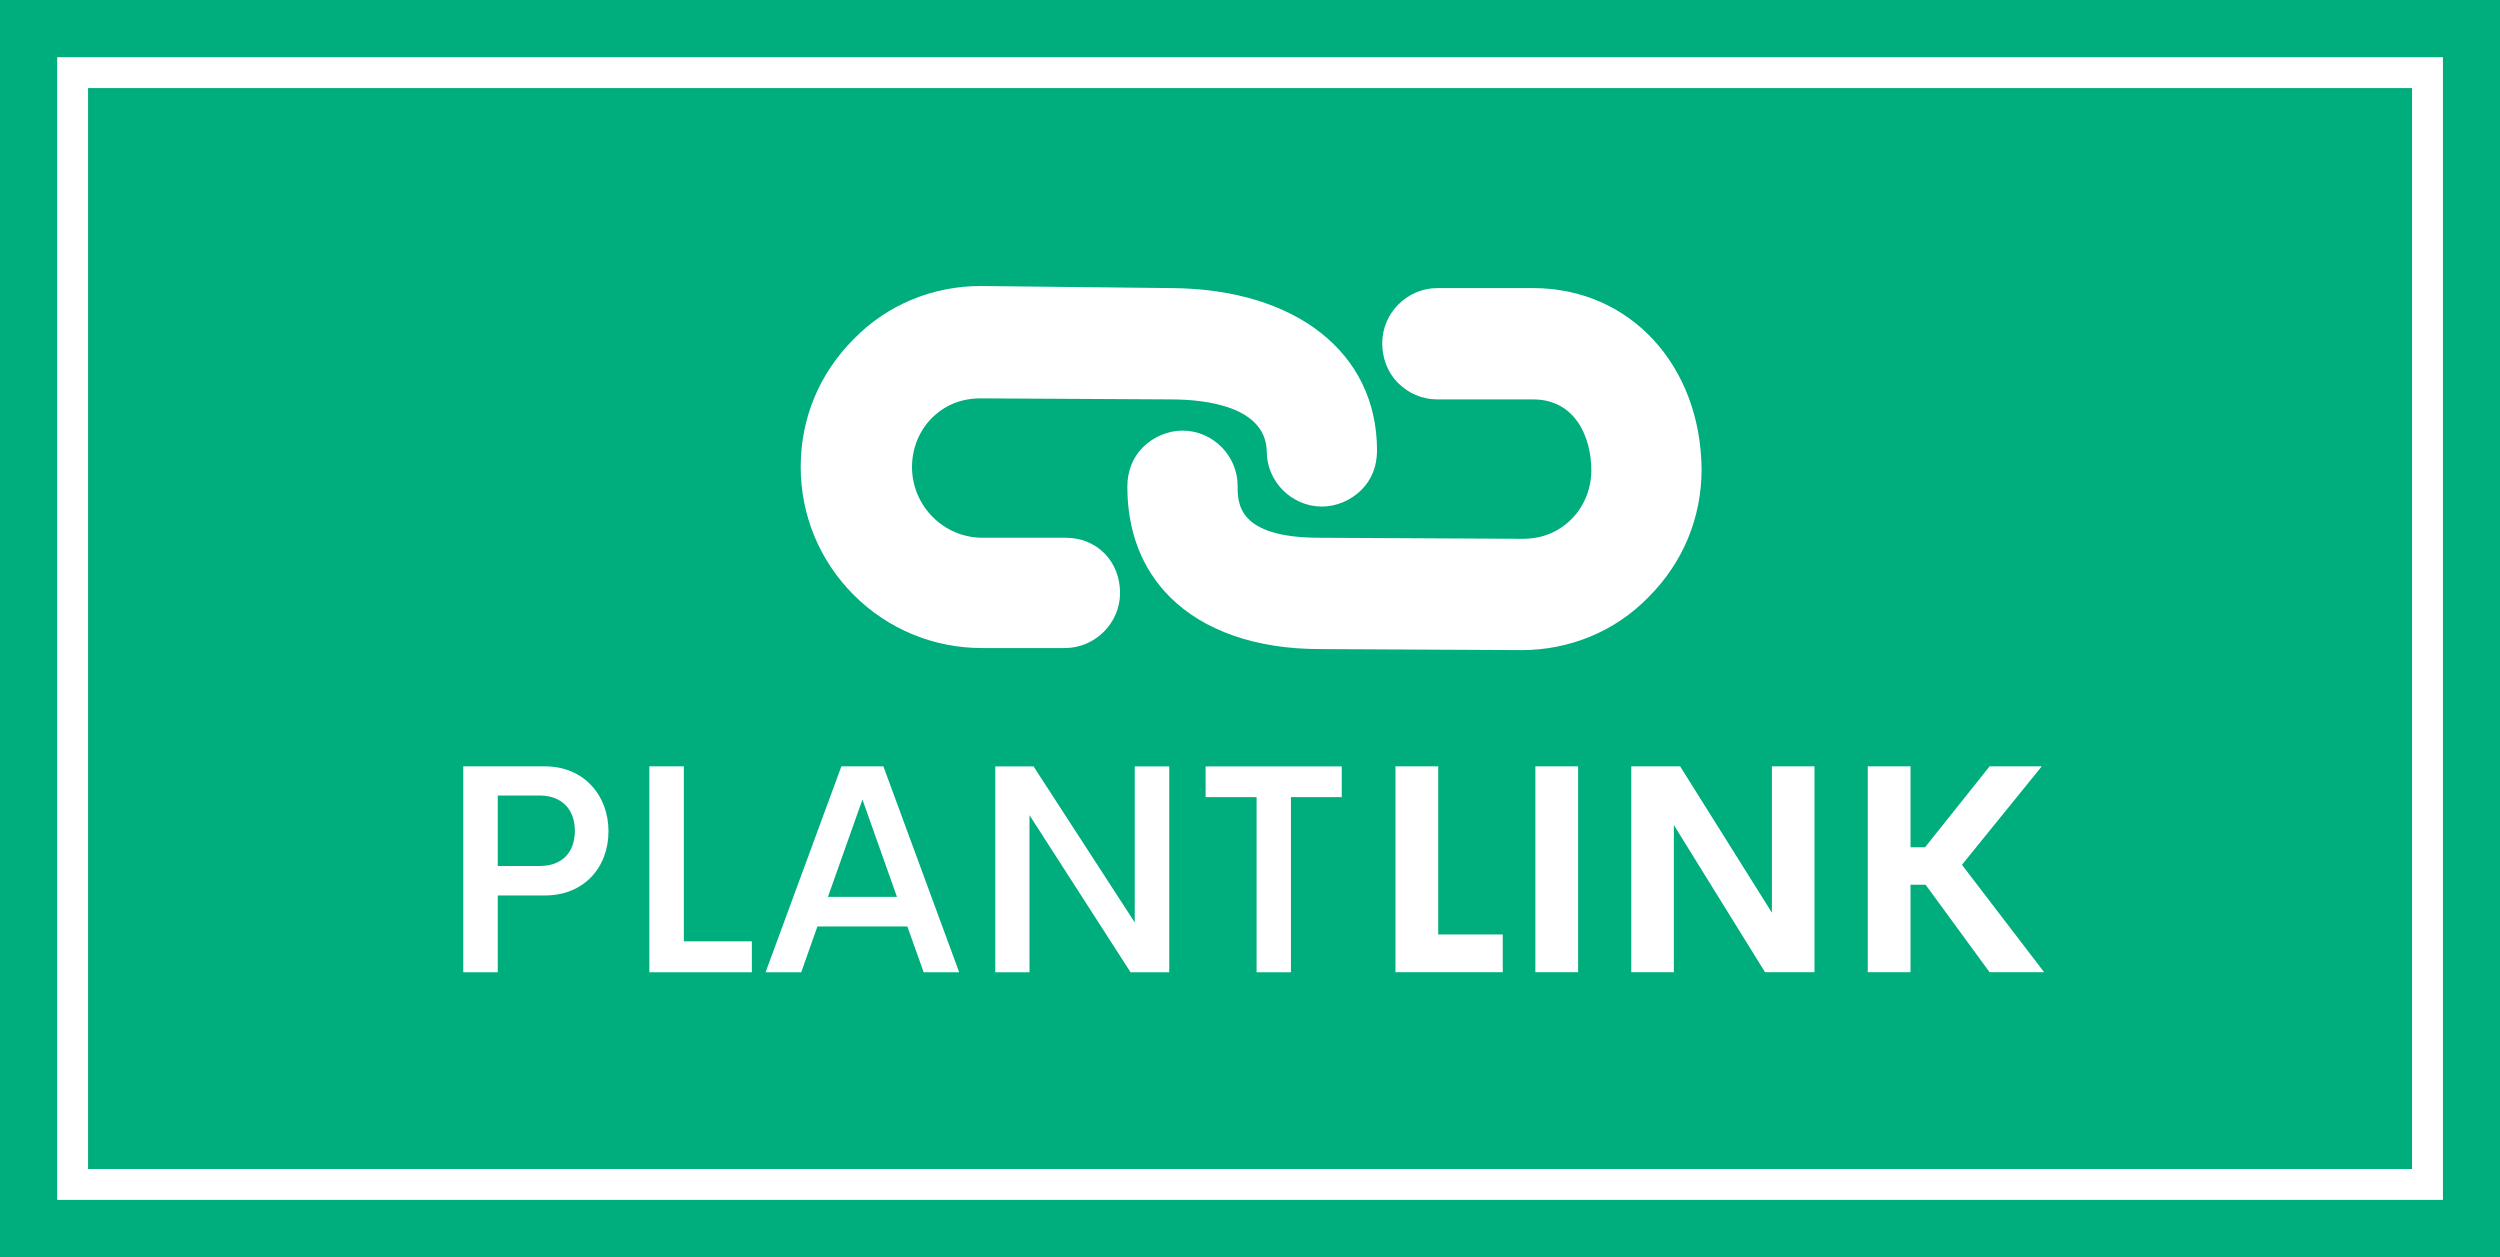
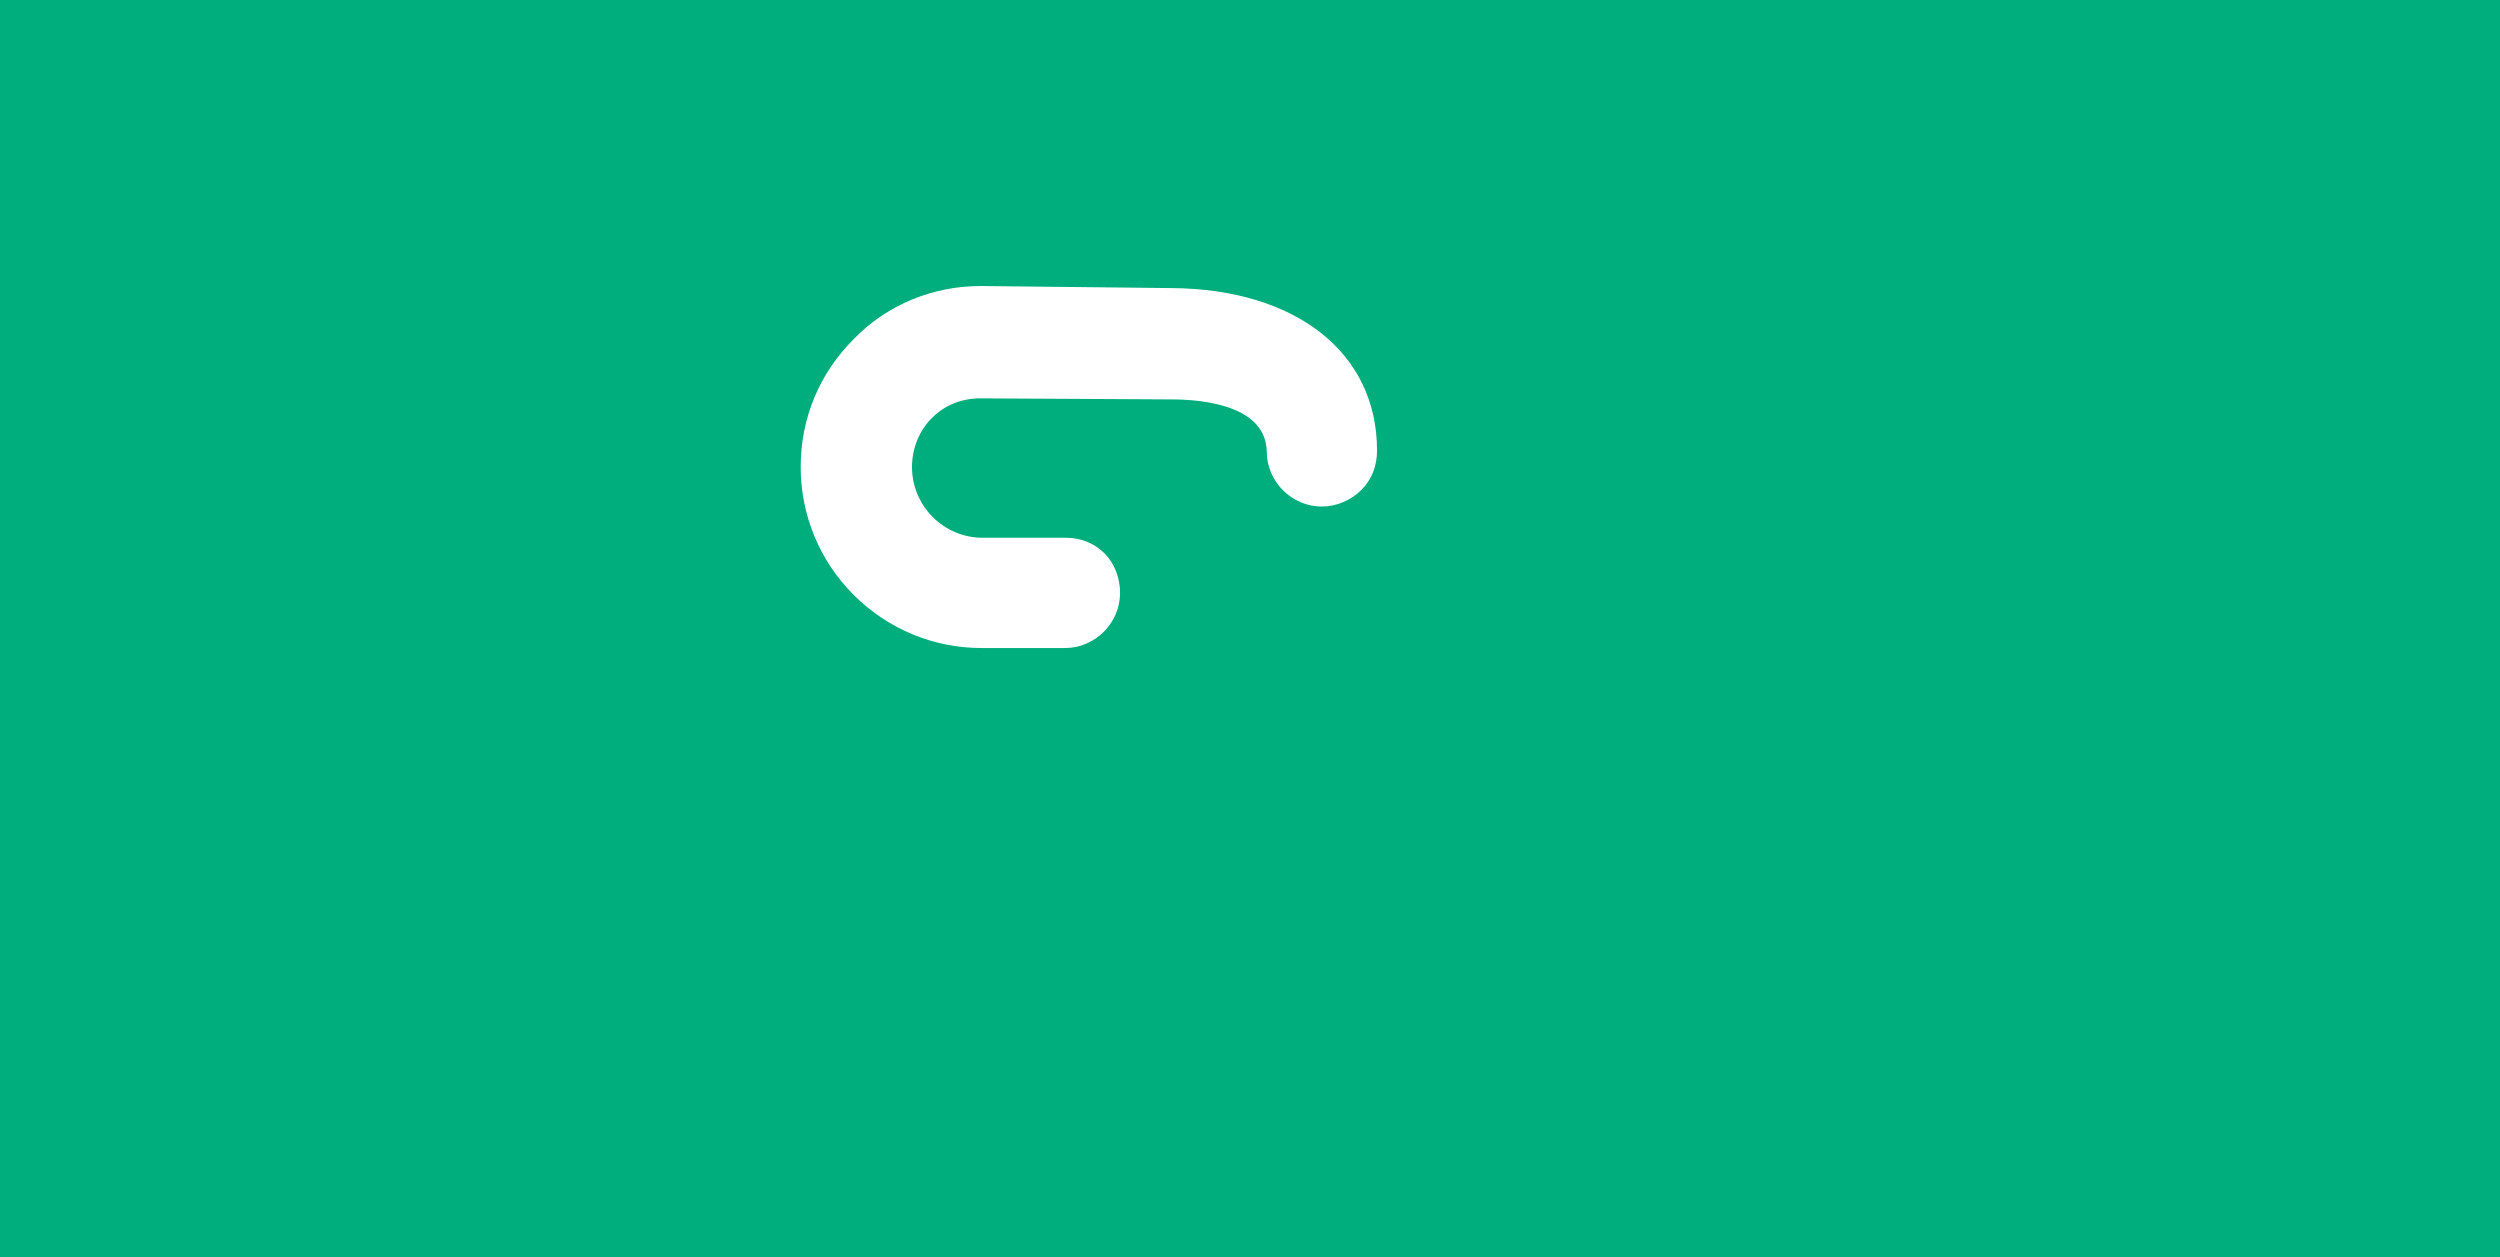
<svg xmlns="http://www.w3.org/2000/svg" version="1.1" width="3143.833" height="1580.726" viewBox="0 0 3143.833 1580.726">
  <rect fill="#00ad7c" width="3143.833" height="1580.726" />
  <g transform="scale(7.192) translate(10, 10)">
    <defs id="SvgjsDefs5322" />
    <g id="SvgjsG5323" featureKey="rootContainer" transform="matrix(1.35,0,0,1.35,0,0)" fill="#ffffff">
-       <path fill-rule="nonzero" d="             M0,0             H309             V148             H0,0             z             M4,4             v140             h301             v-140             z     " />
-     </g>
+       </g>
    <g id="SvgjsG5324" featureKey="symbolFeature-0" transform="matrix(1.819,0,0,1.819,117.815,-17.289)" fill="#ffffff">
      <g>
-         <path fill="#ffffff" d="M77.1,31.7l-9.2,0c-2.9,0-5.3,2.4-5.3,5.3c0,1.4,0.5,2.8,1.5,3.8s2.3,1.6,3.8,1.6l9.2,0   c4.1,0,5.6,3.7,5.6,6.8c0,1.8-0.7,3.5-1.9,4.7c-1.3,1.3-2.9,1.9-4.7,1.9l-19.5-0.1c-7.9,0-7.9-3.3-7.9-5c0-2.9-2.4-5.3-5.3-5.3   c-1.4,0-2.8,0.6-3.8,1.6s-1.5,2.3-1.5,3.8c0,4.3,1.4,7.9,4.1,10.6c3.2,3.2,8.2,5,14.4,5l19.5,0.1H76c4.6,0,9-1.8,12.2-5.1   c3.3-3.3,5.1-7.6,5.1-12.3C93.2,39.1,86.4,31.7,77.1,31.7z M76,65.5C76,65.5,76,65.5,76,65.5L76,65.5L76,65.5z" />
        <path fill="#ffffff" d="M32.2,55.7l-8,0c-3.8,0-6.8-3.1-6.8-6.8c0-1.8,0.7-3.5,1.9-4.7c1.3-1.3,2.9-1.9,4.7-1.9l18.3,0.1   c3.4,0,9.1,0.7,9.2,5c0,2.9,2.4,5.3,5.3,5.3c1.4,0,2.8-0.6,3.8-1.6c1-1,1.5-2.3,1.5-3.8c0-9.4-7.8-15.5-19.7-15.6L24,31.5   c-4.6,0-9,1.8-12.2,5.1c-3.3,3.3-5.1,7.6-5.1,12.3c0,4.6,1.8,9,5.1,12.3c3.3,3.3,7.7,5.1,12.3,5.1l8,0c2.9,0,5.3-2.4,5.3-5.3   c0-1.4-0.5-2.8-1.5-3.8C34.9,56.2,33.6,55.7,32.2,55.7z M32.1,65.3C32.1,65.3,32.1,65.3,32.1,65.3L32.1,65.3L32.1,65.3z" />
      </g>
    </g>
    <g id="SvgjsG5325" featureKey="nameLeftFeature-0" transform="matrix(2.585,0,0,2.585,65.85,108.299)" fill="#ffffff">
-       <path d="M7.529 6.074 c2.617 0 4.287 1.963 4.287 4.385 c0 2.461 -1.67 4.346 -4.287 4.346 l-3.203 0 l0 5.195 l-2.334 0 l0 -13.926 l5.537 0 z M7.158 12.812 c1.562 0 2.383 -0.957 2.383 -2.383 c0 -1.377 -0.82 -2.383 -2.383 -2.383 l-2.832 0 l0 4.766 l2.832 0 z M16.914 17.91 l4.6 0 l0 2.09 l-6.934 0 l0 -13.926 l2.334 0 l0 11.836 z M33.135 20 l-1.103 -3.096 l-6.084 0 l-1.094 3.096 l-2.412 0 l5.127 -13.926 l2.842 0 l5.127 13.926 l-2.402 0 z M26.66 14.902 l4.668 0 l-2.334 -6.582 z M47.412 6.074 l2.334 0 l0 13.926 l-2.617 0 l-6.836 -10.625 l0 10.625 l-2.314 0 l0 -13.926 l2.588 0 l6.846 10.557 l0 -10.557 z M61.416 6.074 l0 2.08 l-3.438 0 l0 11.846 l-2.324 0 l0 -11.846 l-3.447 0 l0 -2.08 l9.209 0 z" />
-     </g>
+       </g>
    <g id="SvgjsG5326" featureKey="nameRightFeature-0" transform="matrix(2.551,0,0,2.551,229.341,108.976)" fill="#ffffff">
-       <path d="M4.756 17.412 l4.424 0 l0 2.588 l-7.354 0 l0 -14.111 l2.93 0 l0 11.523 z M11.416 20 l0 -14.111 l2.93 0 l0 14.111 l-2.93 0 z M27.627 5.889 l2.92 0 l0 14.111 l-3.389 0 l-6.25 -10.088 l0 10.088 l-2.92 0 l0 -14.111 l3.35 0 l6.289 10.029 l0 -10.029 z M42.549 20 l-4.385 -5.996 l-1.035 0 l0 5.996 l-2.93 0 l0 -14.111 l2.93 0 l0 5.547 l0.996 0 l4.424 -5.547 l3.574 0 l-5.469 6.748 l5.635 7.363 l-3.74 0 z" />
-     </g>
+       </g>
  </g>
</svg>